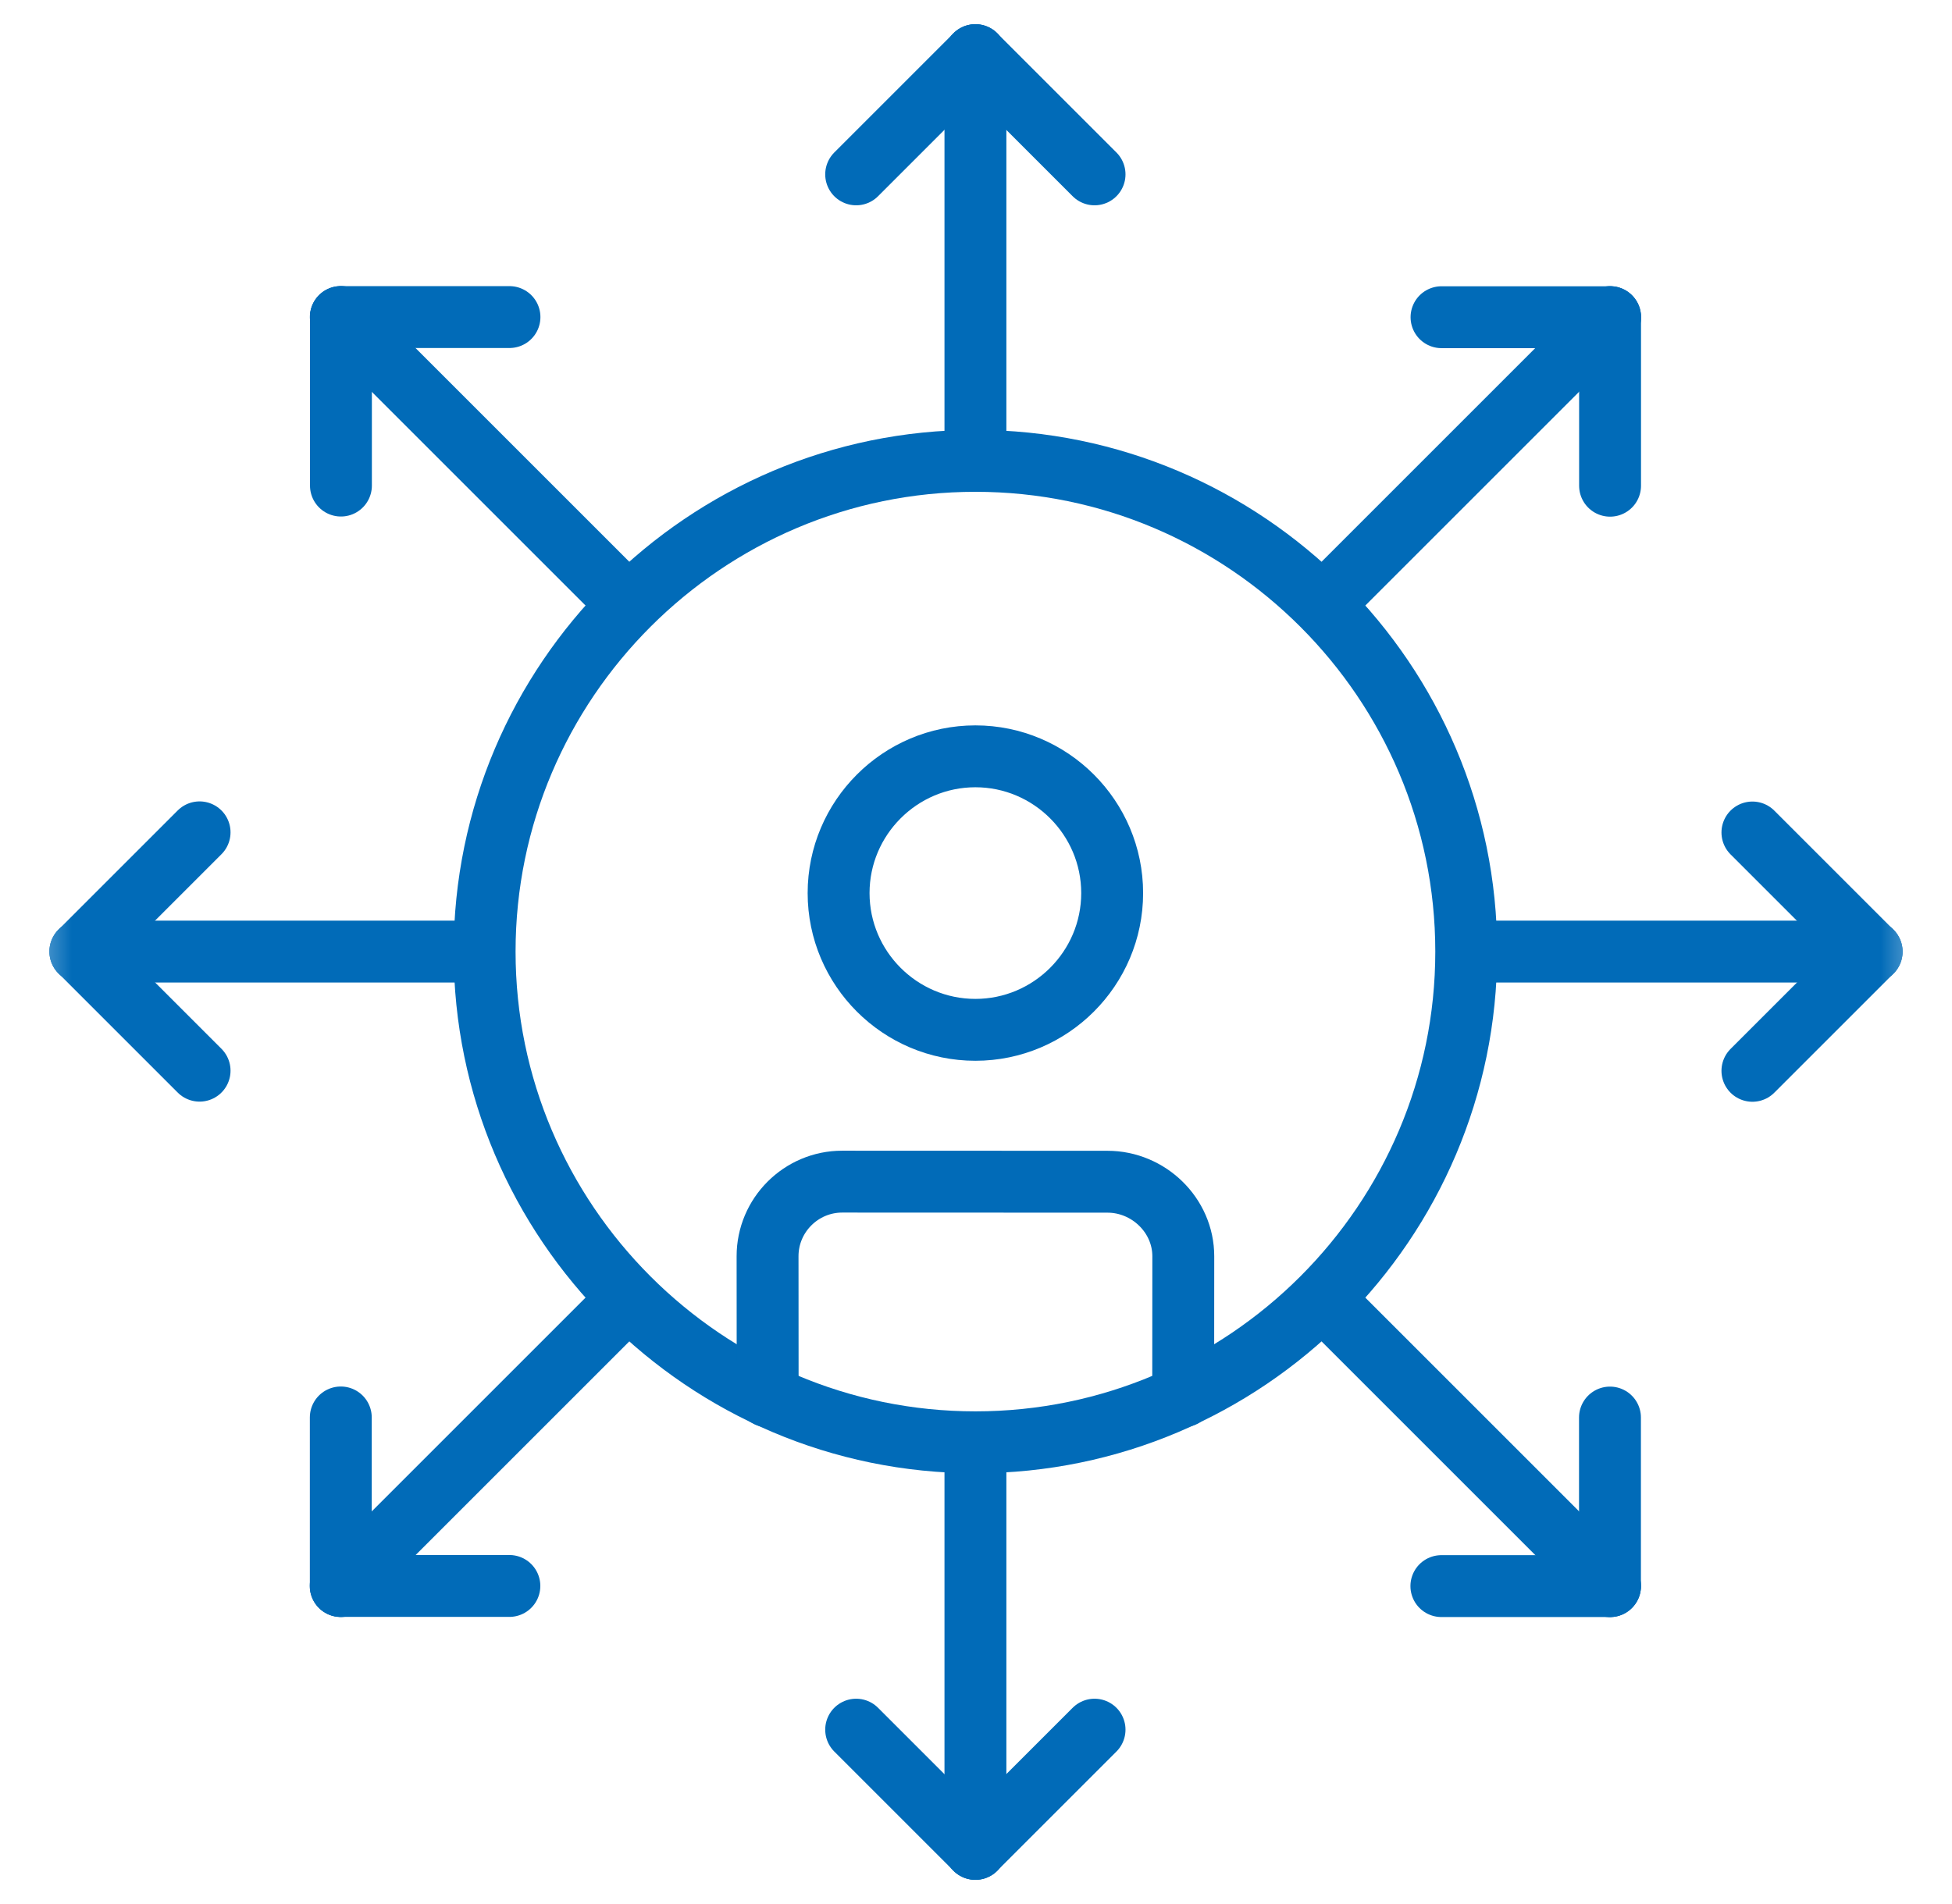
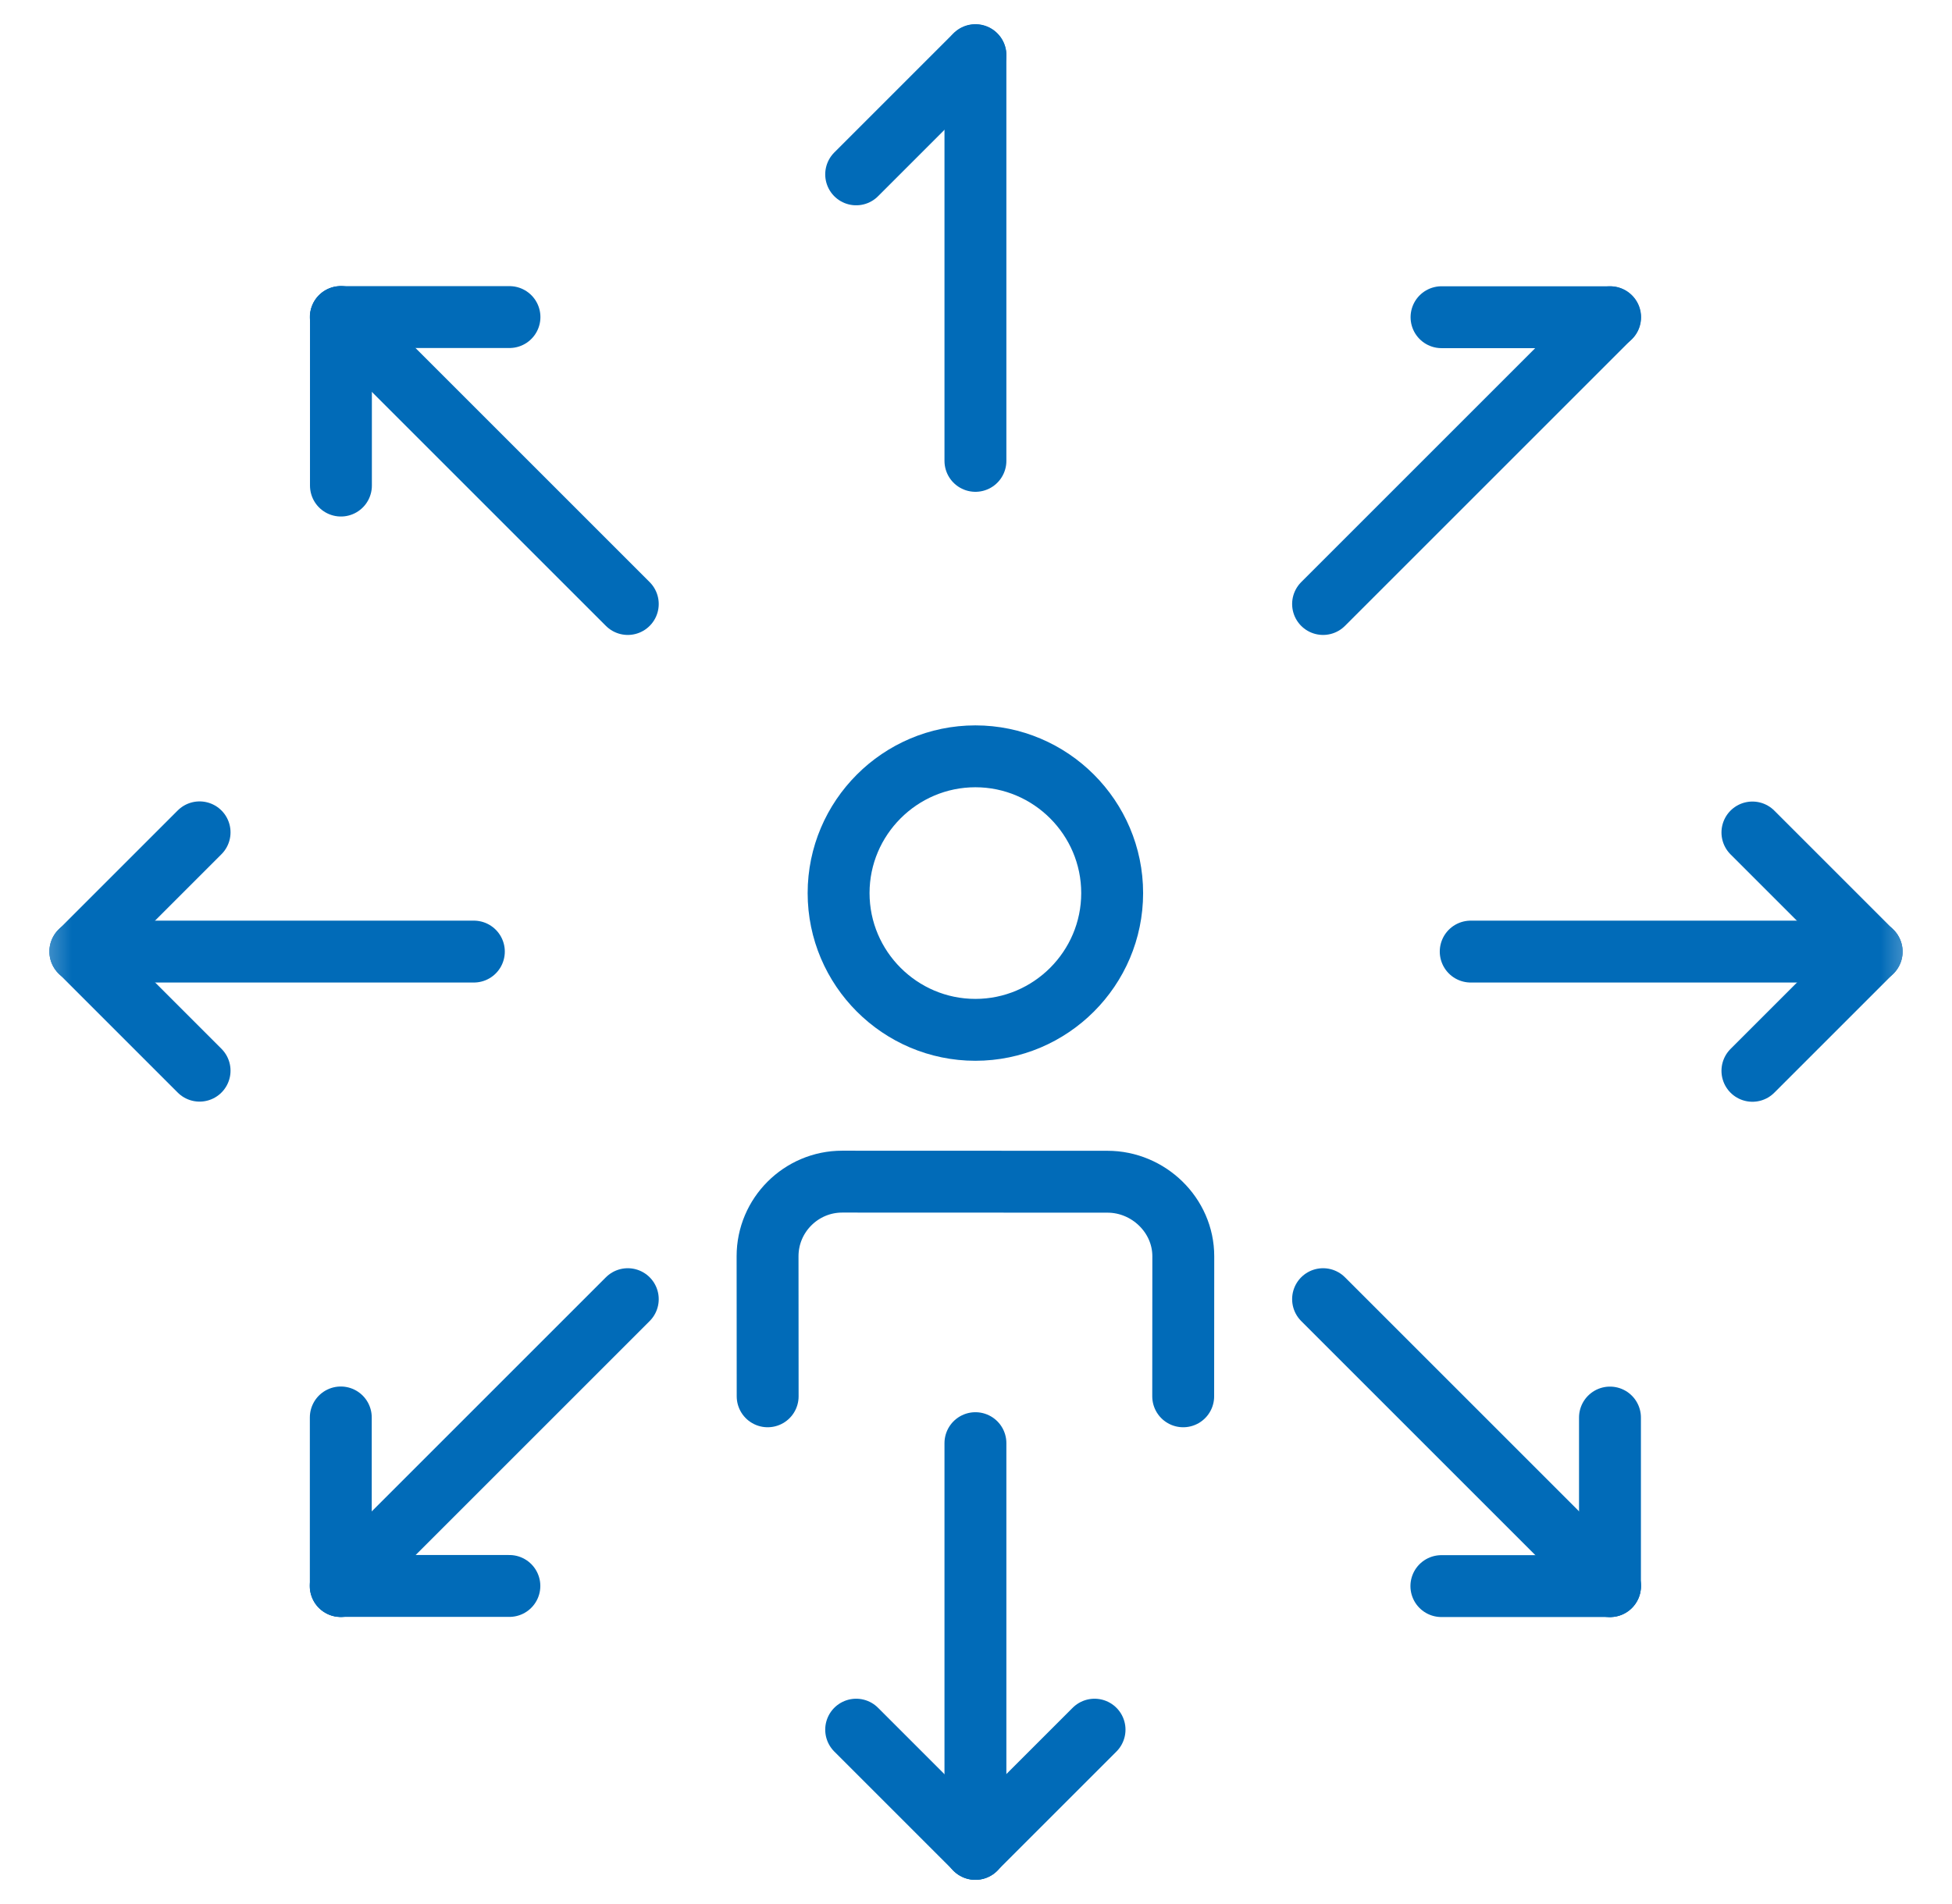
<svg xmlns="http://www.w3.org/2000/svg" width="41" height="40" viewBox="0 0 41 40" fill="none">
  <mask id="mask0_144_96" style="mask-type:luminance" maskUnits="userSpaceOnUse" x="0" y="0" width="41" height="40">
    <path d="M0.5 3.8147e-06H40.5V40H0.5V3.8147e-06Z" fill="white" />
  </mask>
  <g mask="url(#mask0_144_96)">
    <path d="M1.687 19.991L4.192 17.486" stroke="#016BB8" stroke-width="1.3" stroke-miterlimit="22.926" stroke-linecap="round" stroke-linejoin="round" />
    <path d="M1.687 19.988L4.192 22.493" stroke="#016BB8" stroke-width="1.3" stroke-miterlimit="22.926" stroke-linecap="round" stroke-linejoin="round" />
-     <path d="M20.488 30.3C26.166 30.3 30.797 25.669 30.797 19.991C30.797 14.313 26.166 9.682 20.488 9.682C14.81 9.682 10.179 14.313 10.179 19.991C10.179 25.669 14.81 30.3 20.488 30.3Z" stroke="#016BB8" stroke-width="1.3" stroke-miterlimit="22.926" stroke-linecap="round" stroke-linejoin="round" />
    <path d="M20.488 9.682V1.163" stroke="#016BB8" stroke-width="1.3" stroke-miterlimit="22.926" stroke-linecap="round" stroke-linejoin="round" />
    <path d="M20.488 1.158L17.983 3.663" stroke="#016BB8" stroke-width="1.3" stroke-miterlimit="22.926" stroke-linecap="round" stroke-linejoin="round" />
-     <path d="M20.485 1.158L22.99 3.663" stroke="#016BB8" stroke-width="1.3" stroke-miterlimit="22.926" stroke-linecap="round" stroke-linejoin="round" />
    <path d="M20.488 30.318V38.837" stroke="#016BB8" stroke-width="1.3" stroke-miterlimit="22.926" stroke-linecap="round" stroke-linejoin="round" />
    <path d="M20.488 38.842L17.983 36.337" stroke="#016BB8" stroke-width="1.3" stroke-miterlimit="22.926" stroke-linecap="round" stroke-linejoin="round" />
    <path d="M20.485 38.842L22.99 36.337" stroke="#016BB8" stroke-width="1.3" stroke-miterlimit="22.926" stroke-linecap="round" stroke-linejoin="round" />
    <path d="M13.186 27.293L7.162 33.317" stroke="#016BB8" stroke-width="1.3" stroke-miterlimit="22.926" stroke-linecap="round" stroke-linejoin="round" />
    <path d="M7.158 33.321V29.778" stroke="#016BB8" stroke-width="1.3" stroke-miterlimit="22.926" stroke-linecap="round" stroke-linejoin="round" />
    <path d="M7.156 33.318H10.699" stroke="#016BB8" stroke-width="1.3" stroke-miterlimit="22.926" stroke-linecap="round" stroke-linejoin="round" />
    <path d="M13.186 12.689L7.162 6.665" stroke="#016BB8" stroke-width="1.3" stroke-miterlimit="22.926" stroke-linecap="round" stroke-linejoin="round" />
    <path d="M7.158 6.661H10.701" stroke="#016BB8" stroke-width="1.3" stroke-miterlimit="22.926" stroke-linecap="round" stroke-linejoin="round" />
    <path d="M7.161 6.659V10.201" stroke="#016BB8" stroke-width="1.3" stroke-miterlimit="22.926" stroke-linecap="round" stroke-linejoin="round" />
    <path d="M27.79 12.689L33.814 6.665" stroke="#016BB8" stroke-width="1.3" stroke-miterlimit="22.926" stroke-linecap="round" stroke-linejoin="round" />
-     <path d="M33.818 6.661V10.204" stroke="#016BB8" stroke-width="1.3" stroke-miterlimit="22.926" stroke-linecap="round" stroke-linejoin="round" />
    <path d="M33.82 6.664H30.278" stroke="#016BB8" stroke-width="1.3" stroke-miterlimit="22.926" stroke-linecap="round" stroke-linejoin="round" />
    <path d="M27.79 27.293L33.814 33.317" stroke="#016BB8" stroke-width="1.3" stroke-miterlimit="22.926" stroke-linecap="round" stroke-linejoin="round" />
    <path d="M33.818 33.321H30.275" stroke="#016BB8" stroke-width="1.3" stroke-miterlimit="22.926" stroke-linecap="round" stroke-linejoin="round" />
    <path d="M33.816 33.323V29.78" stroke="#016BB8" stroke-width="1.3" stroke-miterlimit="22.926" stroke-linecap="round" stroke-linejoin="round" />
    <path d="M9.953 19.991H1.692" stroke="#016BB8" stroke-width="1.3" stroke-miterlimit="22.926" stroke-linecap="round" stroke-linejoin="round" />
    <path d="M30.891 19.991H39.308" stroke="#016BB8" stroke-width="1.3" stroke-miterlimit="22.926" stroke-linecap="round" stroke-linejoin="round" />
    <path d="M39.313 19.991L36.808 22.496" stroke="#016BB8" stroke-width="1.3" stroke-miterlimit="22.926" stroke-linecap="round" stroke-linejoin="round" />
    <path d="M39.313 19.994L36.808 17.489" stroke="#016BB8" stroke-width="1.3" stroke-miterlimit="22.926" stroke-linecap="round" stroke-linejoin="round" />
    <path d="M16.124 29.334L16.122 26.391C16.122 25.528 16.826 24.824 17.689 24.824C19.534 24.824 21.418 24.826 23.262 24.826C24.125 24.826 24.855 25.531 24.854 26.393L24.852 29.334" stroke="#016BB8" stroke-width="1.3" stroke-miterlimit="22.926" stroke-linecap="round" stroke-linejoin="round" />
    <path d="M20.487 21.635C22.069 21.635 23.36 20.345 23.36 18.762C23.36 17.18 22.069 15.889 20.487 15.889C18.905 15.889 17.614 17.18 17.614 18.762C17.614 20.345 18.905 21.635 20.487 21.635Z" stroke="#016BB8" stroke-width="1.3" stroke-miterlimit="22.926" stroke-linecap="round" stroke-linejoin="round" />
  </g>
</svg>